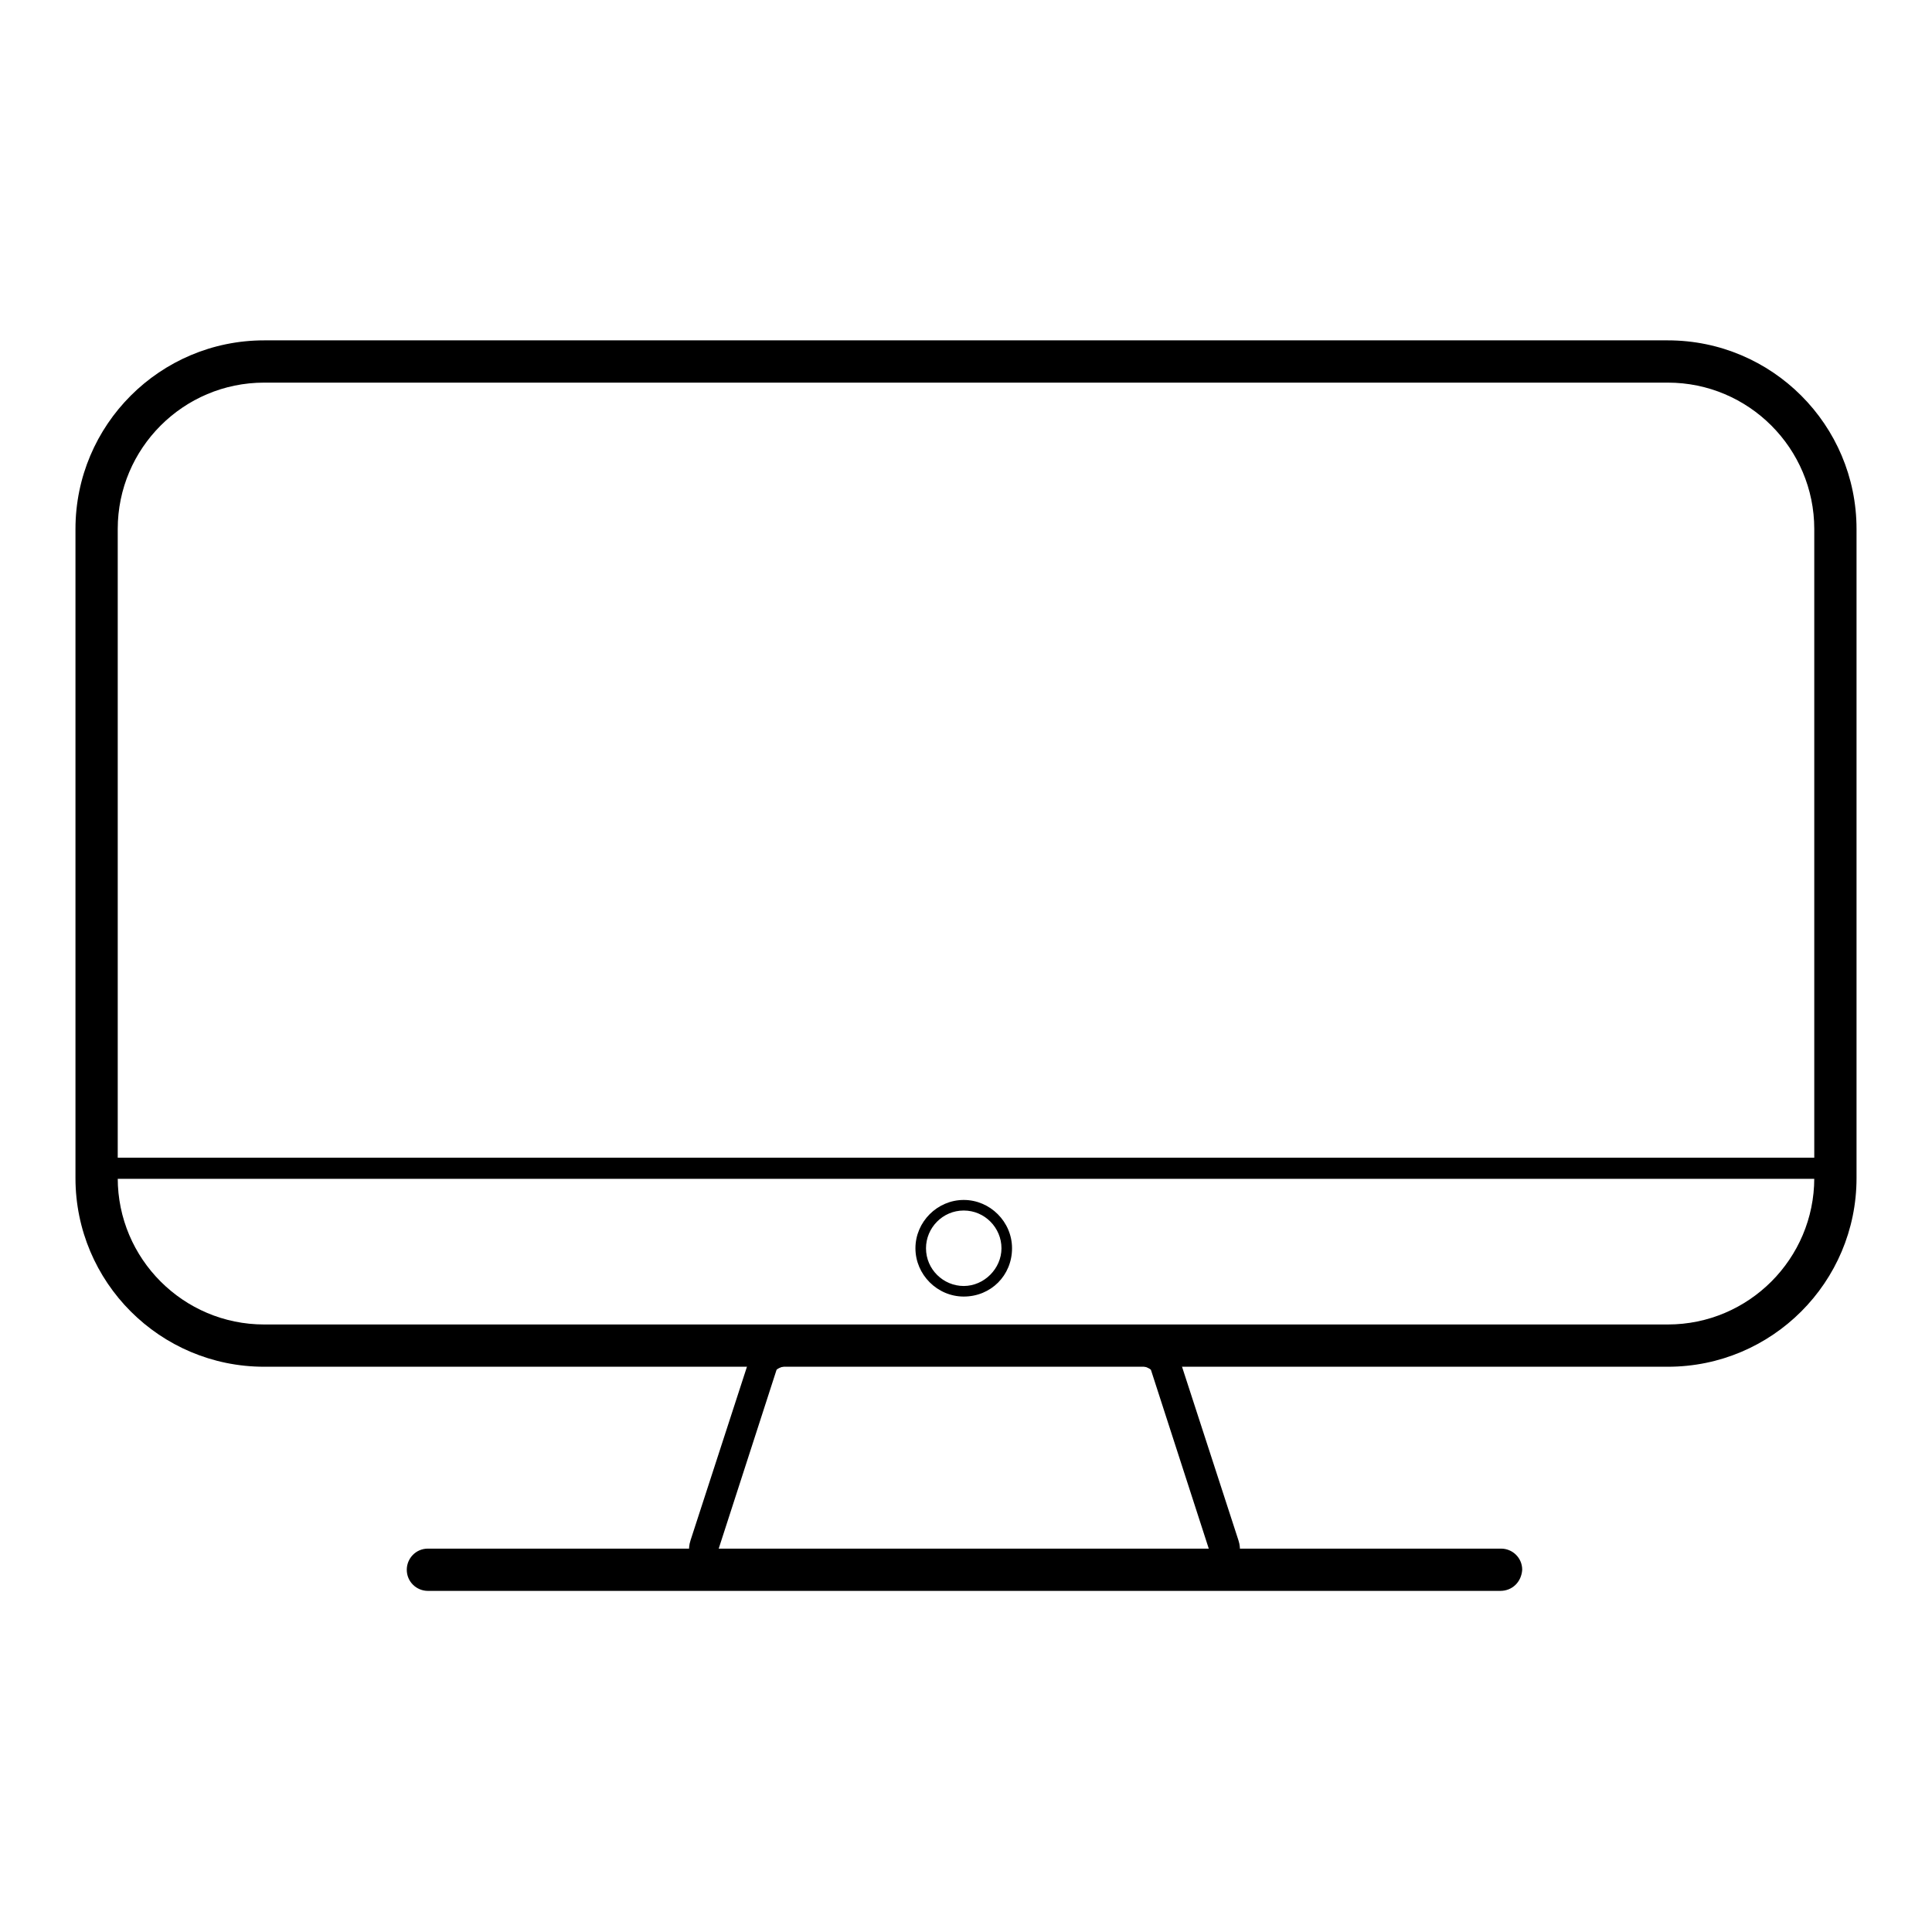
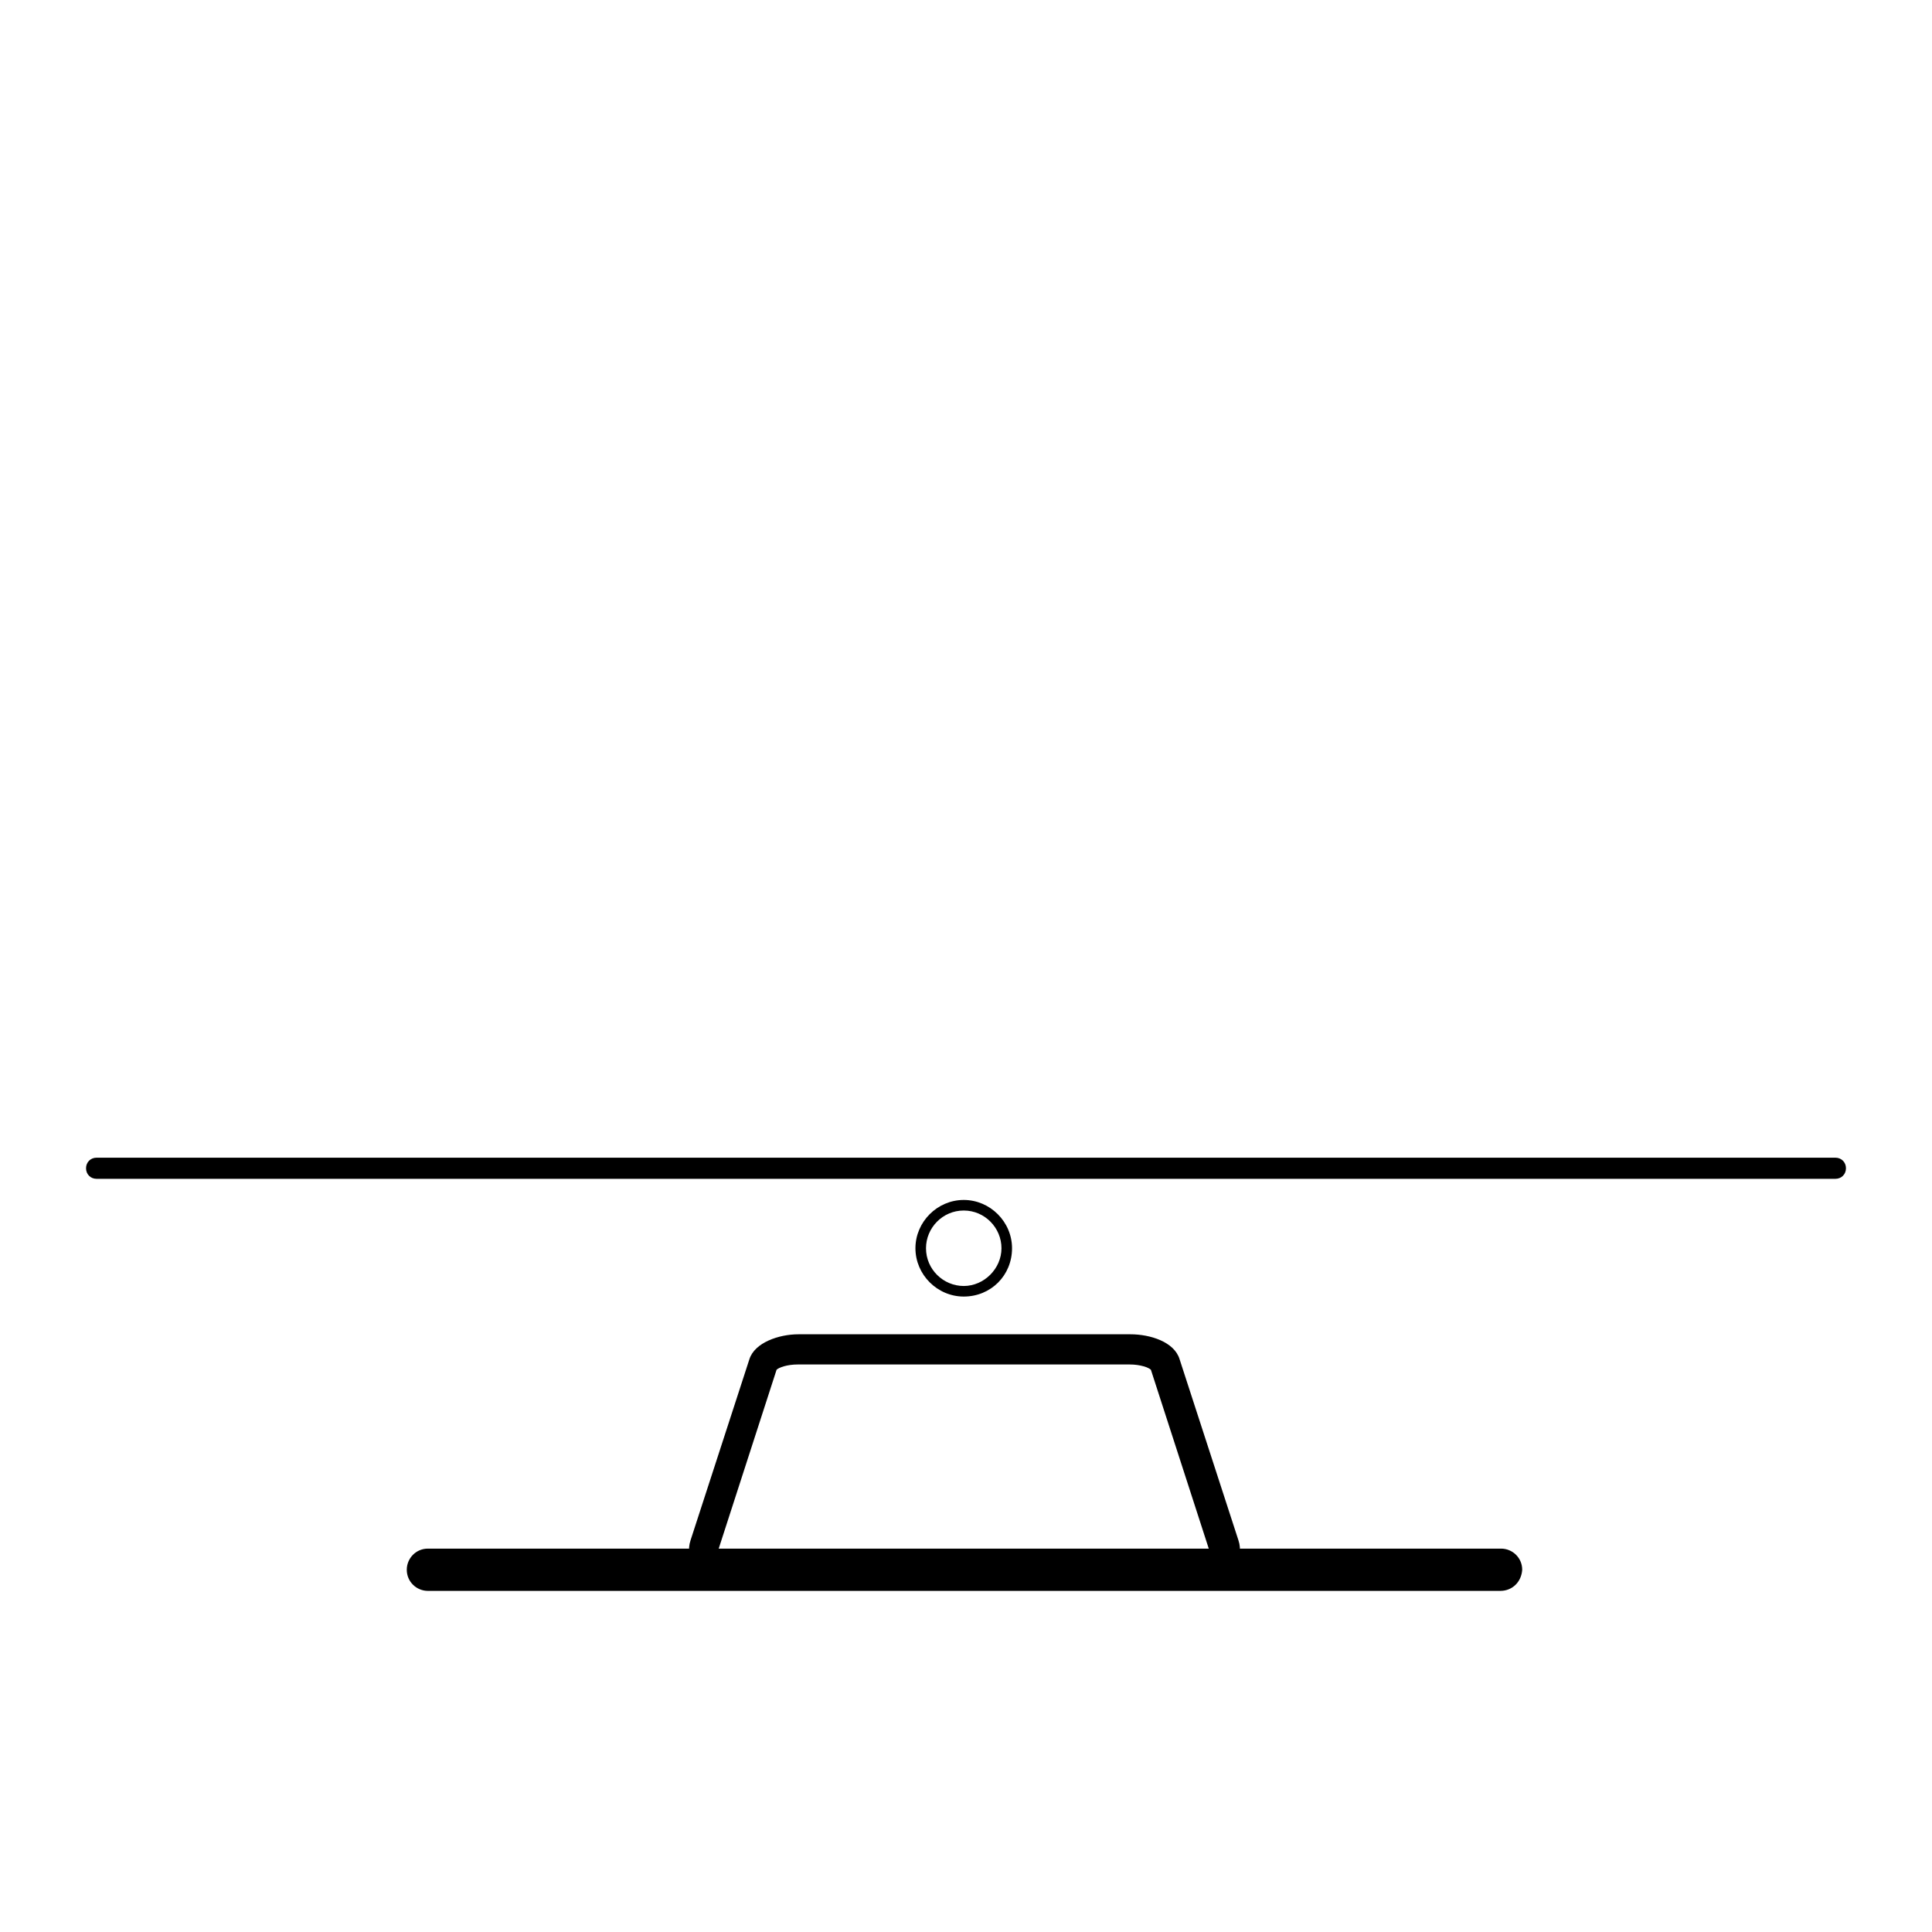
<svg xmlns="http://www.w3.org/2000/svg" version="1.1" x="0px" y="0px" viewBox="0 0 256 256" enable-background="new 0 0 256 256" xml:space="preserve">
  <g>
-     <path fill="#000000" d="M221,181.1H35c-13.8,0-25-11.2-25-25v-86c0-13.8,11.2-25,25-25h186c13.8,0,25,11.2,25,25v86 C246,169.9,234.8,181.1,221,181.1z M35,50.7c-10.7,0-19.4,8.7-19.4,19.4v86c0,10.7,8.7,19.4,19.4,19.4h186 c10.7,0,19.4-8.7,19.4-19.4v-86c0-10.7-8.7-19.4-19.4-19.4H35z" />
    <path fill="#000000" d="M243.2,156.2H12.8c-0.8,0-1.4-0.6-1.4-1.4s0.6-1.4,1.4-1.4h230.4c0.8,0,1.4,0.6,1.4,1.4 S244,156.2,243.2,156.2z M127.7,171.8c-3.5,0-6.4-2.9-6.4-6.4c0-3.5,2.9-6.4,6.4-6.4c3.5,0,6.4,2.9,6.4,6.4 C134.1,169,131.3,171.8,127.7,171.8z M127.7,160.4c-2.8,0-5,2.3-5,5c0,2.8,2.3,5,5,5s5-2.3,5-5 C132.7,162.7,130.5,160.4,127.7,160.4z M157.8,210h-60c-2.6,0-4.6-0.9-5.7-2.4c-0.8-1-1-2.3-0.6-3.5l7.8-24 c0.7-2.2,3.9-3.3,6.5-3.3h44c2.6,0,5.8,1,6.5,3.3l7.8,24c0.4,1.2,0.2,2.5-0.6,3.5C162.4,209.2,160.4,210,157.8,210z M95.2,205.3 c0.2,0.2,1,0.7,2.5,0.7h60c1.6,0,2.4-0.5,2.5-0.7l-7.7-23.8c-0.3-0.3-1.4-0.7-2.8-0.7h-44c-1.4,0-2.5,0.4-2.8,0.7L95.2,205.3z" />
    <path fill="#000000" d="M198.8,210.8H56.7c-1.5,0-2.8-1.2-2.8-2.8c0-1.5,1.2-2.8,2.8-2.8h142.2c1.5,0,2.8,1.2,2.8,2.8 C201.6,209.6,200.4,210.8,198.8,210.8z" />
  </g>
</svg>